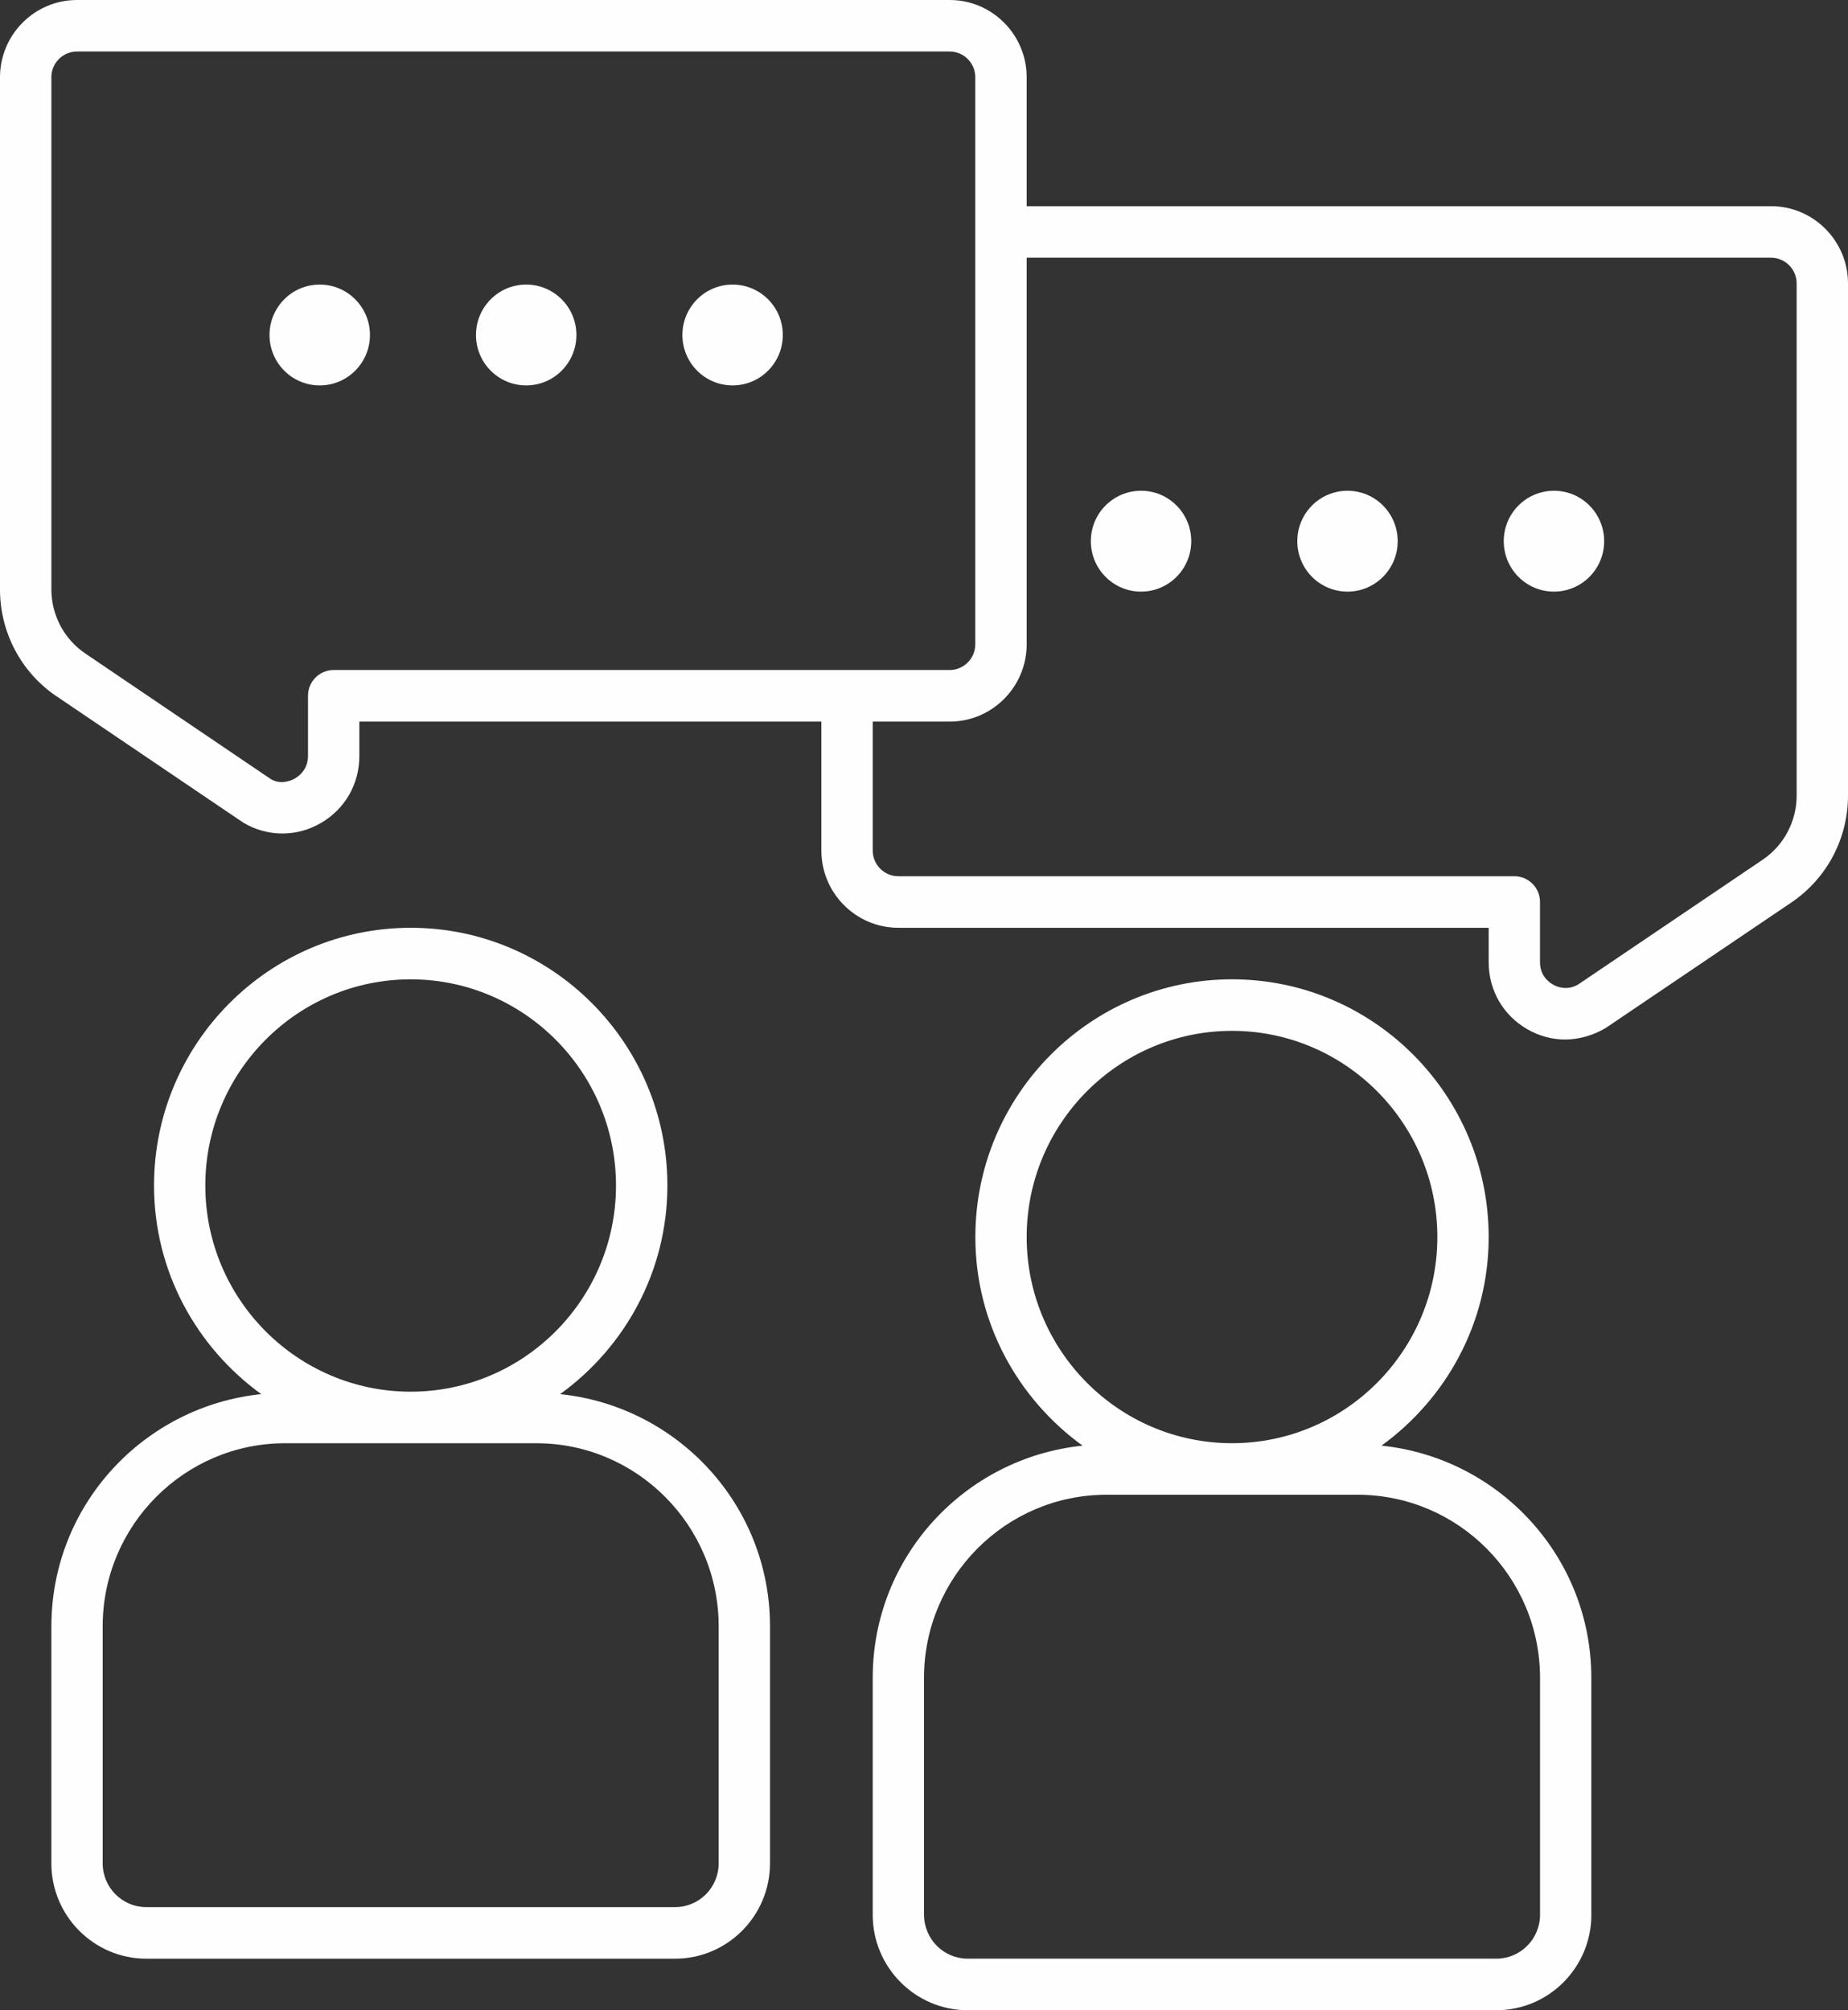
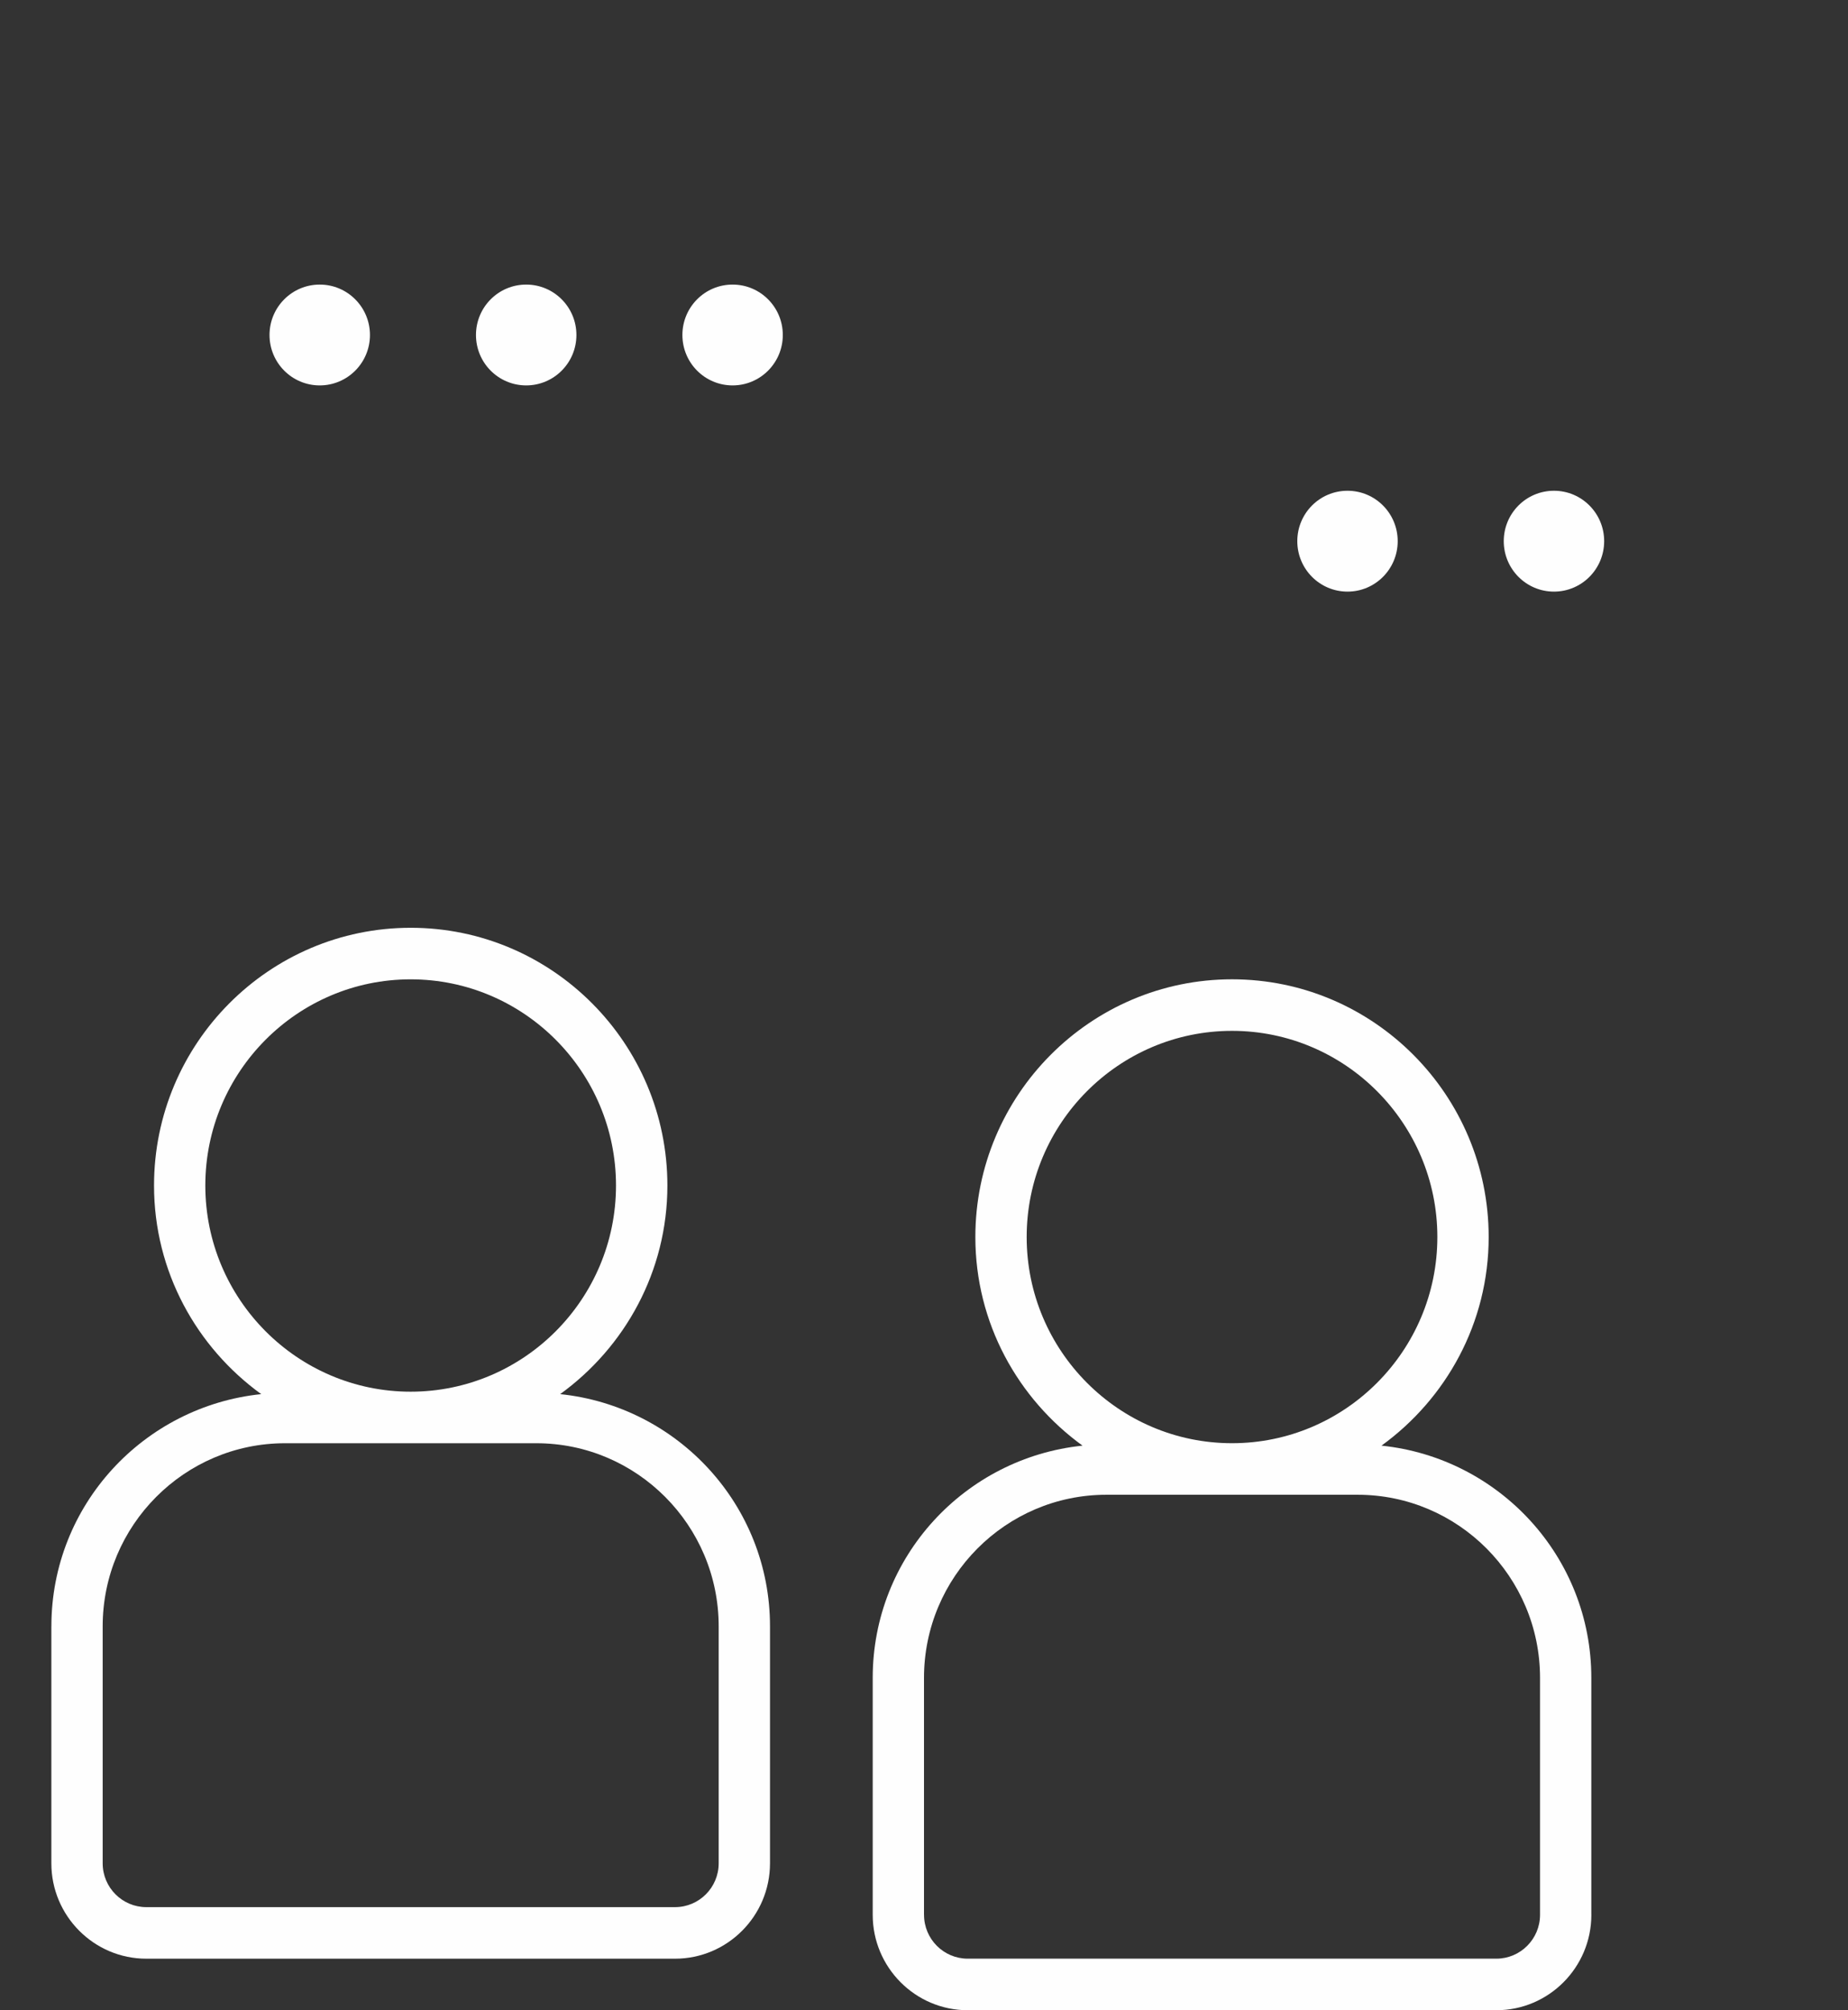
<svg xmlns="http://www.w3.org/2000/svg" width="57" height="62" viewBox="0 0 57 62" fill="none">
  <rect x="0" y="0" width="57" height="62" fill="#333333" stroke="none" />
  <g clip-path="url(#clip0_13127_239)">
-     <path d="M1.746 21.476L7.517 25.381C7.89 25.599 8.299 25.707 8.709 25.707C9.12 25.707 9.524 25.6 9.894 25.386C10.639 24.956 11.084 24.183 11.084 23.319V22.256H25.334V26.23C25.334 27.545 26.399 28.615 27.709 28.615H45.917V29.68C45.917 30.545 46.364 31.317 47.114 31.747C47.479 31.956 47.874 32.061 48.277 32.061C48.679 32.061 49.127 31.944 49.526 31.706L55.253 27.835C56.348 27.095 57 25.861 57 24.538V8.743C57 7.429 55.935 6.359 54.625 6.359H31.667V2.384C31.667 1.07 30.602 0 29.293 0H2.375C1.065 0 0 1.07 0 2.384V18.182C0 19.505 0.652 20.737 1.744 21.477L1.746 21.476ZM54.625 7.948C55.061 7.948 55.416 8.304 55.416 8.742V24.537C55.416 25.331 55.024 26.072 54.368 26.516L48.681 30.361C48.331 30.568 48.017 30.434 47.898 30.365C47.777 30.297 47.5 30.091 47.5 29.679V27.819C47.5 27.38 47.146 27.025 46.708 27.025H27.709C27.271 27.025 26.918 26.668 26.918 26.23V22.256H29.293C30.602 22.256 31.667 21.186 31.667 19.871V7.948H54.625ZM1.584 2.383C1.584 1.944 1.939 1.589 2.375 1.589H29.291C29.729 1.589 30.082 1.945 30.082 2.383V19.87C30.082 20.309 29.727 20.665 29.291 20.665H10.292C9.854 20.665 9.5 21.02 9.5 21.459V23.316C9.5 23.731 9.223 23.936 9.104 24.005C8.985 24.075 8.667 24.212 8.357 24.032L2.632 20.156C1.976 19.711 1.585 18.972 1.585 18.178V2.383H1.584Z" fill="#FEFEFE" />
    <path d="M1.584 50.16V57.469C1.584 59.091 2.898 60.411 4.514 60.411H20.82C22.436 60.411 23.75 59.091 23.75 57.469V50.16C23.75 46.422 20.904 43.374 17.278 42.998C19.272 41.553 20.585 39.216 20.585 36.564C20.585 32.181 17.033 28.615 12.668 28.615C8.303 28.615 4.751 32.181 4.751 36.564C4.751 39.216 6.063 41.553 8.057 42.998C4.432 43.374 1.585 46.422 1.585 50.16H1.584ZM6.333 36.564C6.333 33.057 9.175 30.205 12.666 30.205C16.158 30.205 19 33.058 19 36.564C19 40.07 16.158 42.923 12.666 42.923C9.175 42.923 6.333 40.07 6.333 36.564ZM8.792 44.513H16.543C19.643 44.513 22.167 47.047 22.167 50.16V57.469C22.167 58.215 21.564 58.821 20.82 58.821H4.514C3.771 58.821 3.167 58.215 3.167 57.469V50.16C3.167 47.047 5.691 44.513 8.792 44.513Z" fill="#FEFEFE" />
    <path d="M49.083 59.057V51.749C49.083 48.011 46.236 44.962 42.611 44.587C44.605 43.141 45.917 40.804 45.917 38.153C45.917 33.77 42.365 30.204 38.001 30.204C33.636 30.204 30.084 33.77 30.084 38.153C30.084 40.804 31.396 43.141 33.39 44.587C29.765 44.962 26.918 48.011 26.918 51.749V59.057C26.918 60.68 28.233 62 29.848 62H46.154C47.77 62 49.084 60.68 49.084 59.057H49.083ZM31.667 38.153C31.667 34.646 34.508 31.794 38.001 31.794C41.493 31.794 44.334 34.647 44.334 38.153C44.334 41.658 41.493 44.512 38.001 44.512C34.508 44.512 31.667 41.658 31.667 38.153ZM28.5 59.057V51.749C28.5 48.636 31.024 46.102 34.126 46.102H41.875C44.977 46.102 47.501 48.636 47.501 51.749V59.057C47.501 59.804 46.896 60.41 46.154 60.41H29.848C29.105 60.41 28.501 59.804 28.501 59.057H28.5Z" fill="#FEFEFE" />
    <path d="M9.862 11.887C10.717 11.887 11.411 11.191 11.411 10.332C11.411 9.473 10.717 8.777 9.862 8.777C9.006 8.777 8.313 9.473 8.313 10.332C8.313 11.191 9.006 11.887 9.862 11.887Z" fill="#FEFEFE" />
    <path d="M16.23 11.887C17.085 11.887 17.779 11.191 17.779 10.332C17.779 9.473 17.085 8.777 16.23 8.777C15.374 8.777 14.681 9.473 14.681 10.332C14.681 11.191 15.374 11.887 16.23 11.887Z" fill="#FEFEFE" />
    <path d="M22.596 11.887C23.452 11.887 24.145 11.191 24.145 10.332C24.145 9.473 23.452 8.777 22.596 8.777C21.741 8.777 21.048 9.473 21.048 10.332C21.048 11.191 21.741 11.887 22.596 11.887Z" fill="#FEFEFE" />
-     <path d="M35.195 18.247C36.05 18.247 36.743 17.55 36.743 16.691C36.743 15.832 36.05 15.136 35.195 15.136C34.339 15.136 33.646 15.832 33.646 16.691C33.646 17.55 34.339 18.247 35.195 18.247Z" fill="#FEFEFE" />
    <path d="M41.563 18.247C42.418 18.247 43.111 17.55 43.111 16.691C43.111 15.832 42.418 15.136 41.563 15.136C40.707 15.136 40.014 15.832 40.014 16.691C40.014 17.55 40.707 18.247 41.563 18.247Z" fill="#FEFEFE" />
    <path d="M47.931 18.247C48.786 18.247 49.479 17.55 49.479 16.691C49.479 15.832 48.786 15.136 47.931 15.136C47.075 15.136 46.382 15.832 46.382 16.691C46.382 17.55 47.075 18.247 47.931 18.247Z" fill="#FEFEFE" />
  </g>
  <defs>
    <clipPath id="clip0_13127_239">
      <rect width="57" height="62" fill="white" />
    </clipPath>
  </defs>
</svg>